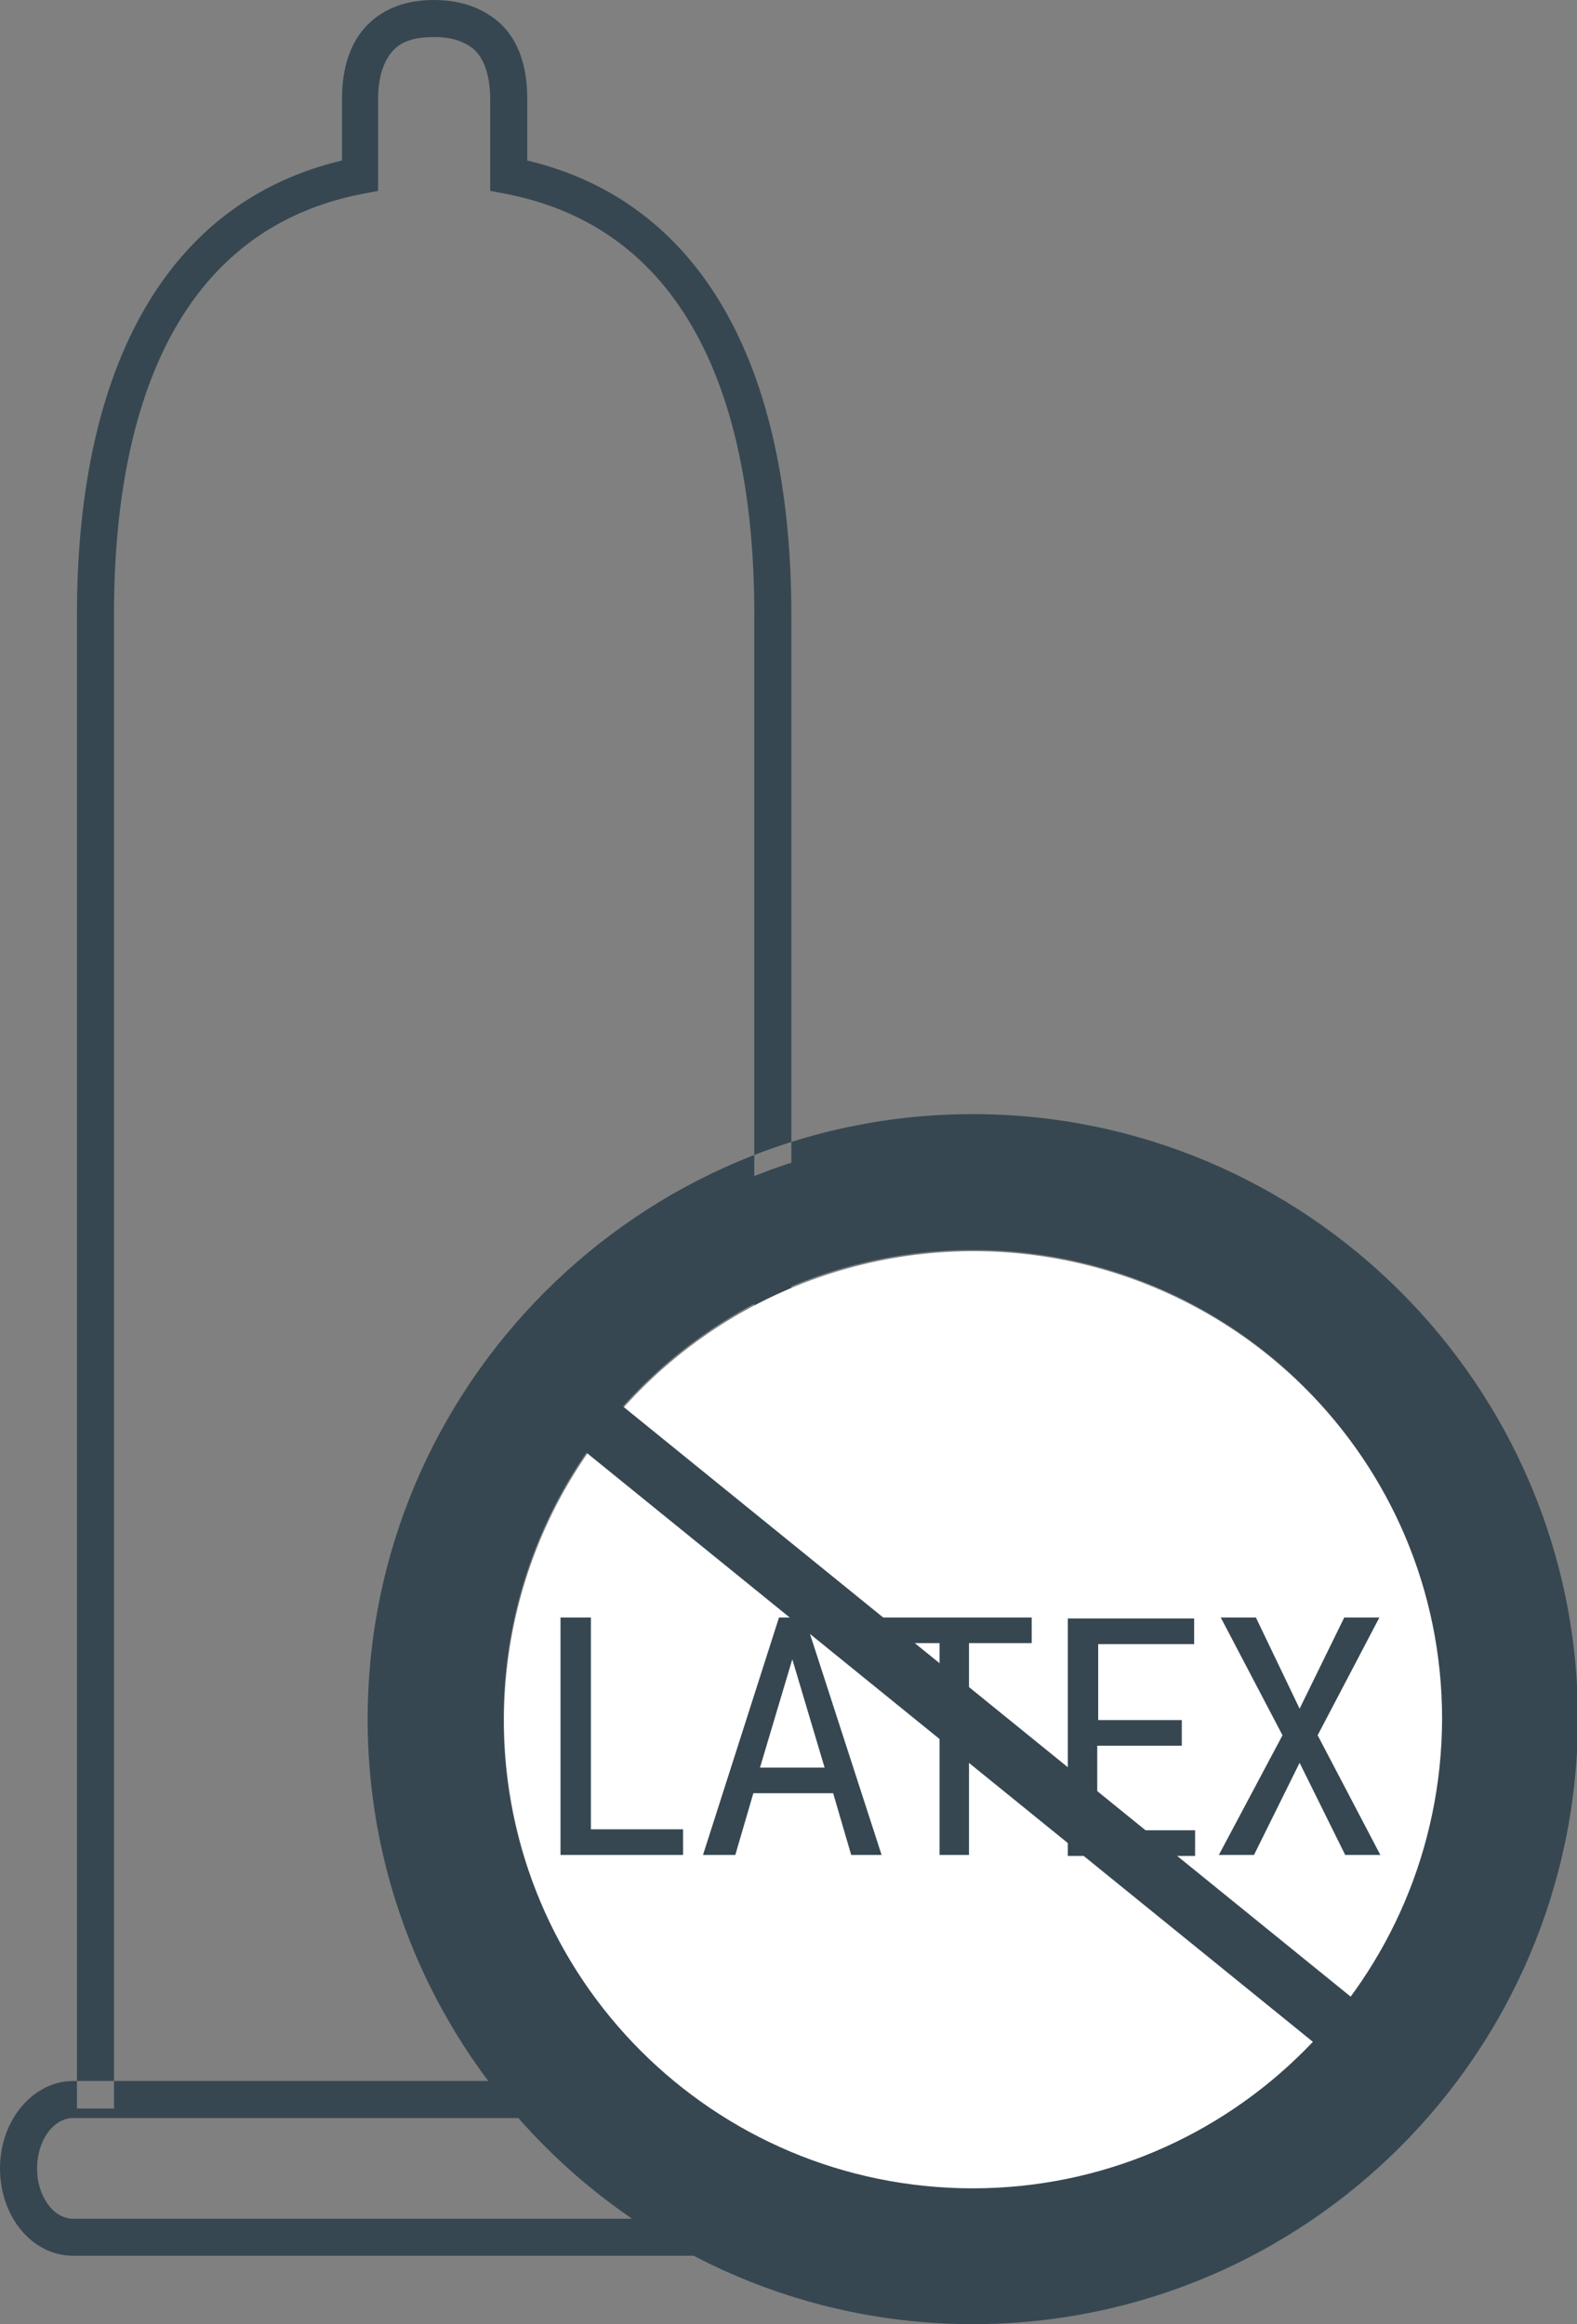
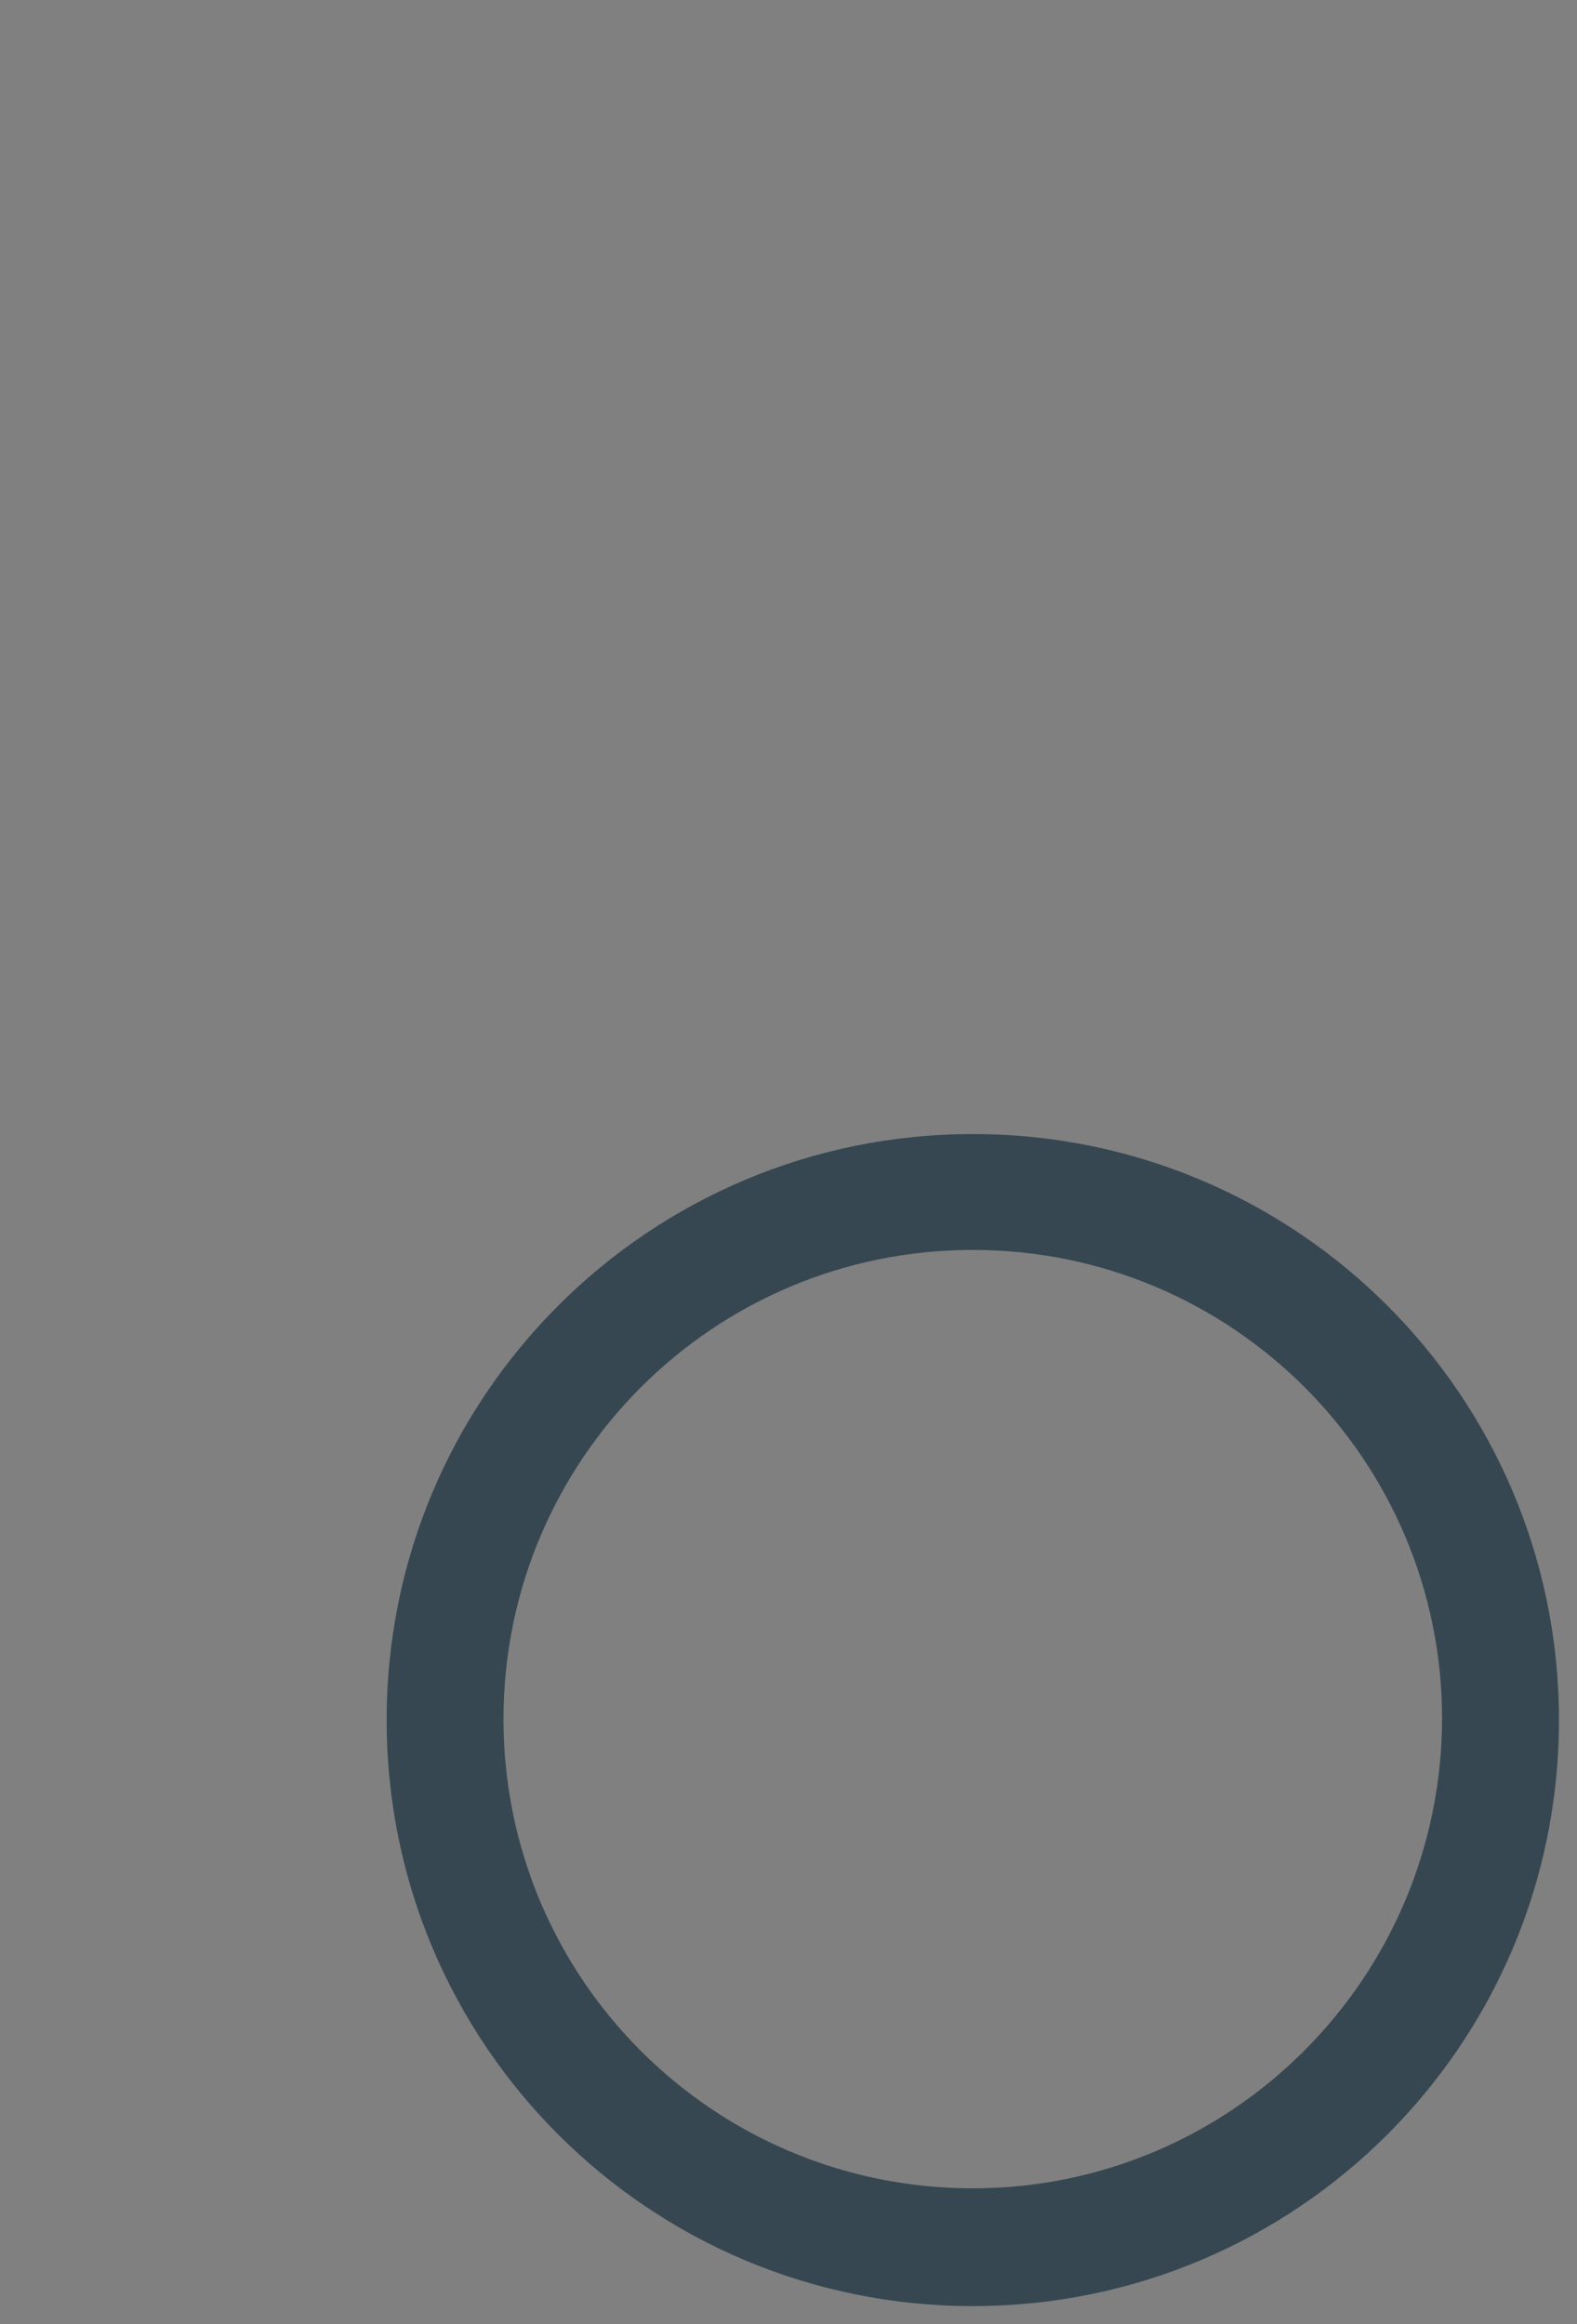
<svg xmlns="http://www.w3.org/2000/svg" width="166" height="244.7" viewBox="0 0 166 244.7">
  <rect x="0" y="0" width="166" height="244.7" fill="#808080" stroke="none" />
  <g>
-     <path fill="#364751" d="M8.1 222H12V65.2c-.1-18.1 4.4-40.6 26.2-44.8l1.6-.3v-9.7c0-1.6.3-3.7 1.6-5.1.9-1 2.4-1.4 4.3-1.4s3.3.5 4.3 1.4c1.3 1.3 1.6 3.5 1.6 5.1v9.7l1.6.3C75 24.6 79.5 47.1 79.4 65.2V222h3.9V65.2c.1-27-9.7-44-27.8-48.3v-6.5c0-3.4-.9-6-2.7-7.8C51 .9 48.6 0 45.7 0c-3 0-5.3.9-7 2.6-1.8 1.8-2.7 4.5-2.7 7.8v6.5C17.8 21.2 8 38.3 8.1 65.2V222zM83.6 237.5H7.7c-4.3 0-7.7-4.1-7.7-9.2s3.5-9.2 7.7-9.2h75.9c4.3 0 7.7 4.1 7.7 9.2s-3.4 9.2-7.7 9.2zM7.7 223c-2.1 0-3.8 2.4-3.8 5.3s1.7 5.3 3.8 5.3h75.9c2.1 0 3.8-2.4 3.8-5.3s-1.7-5.3-3.8-5.3H7.7zM102.4 244.7c-35.1 0-63.7-28.6-63.7-63.7s28.6-63.7 63.7-63.7 63.7 28.6 63.7 63.7c-.1 35.2-28.6 63.7-63.7 63.7zm0-123.4c-32.9 0-59.8 26.8-59.8 59.8 0 32.9 26.8 59.8 59.8 59.8 32.9 0 59.8-26.8 59.8-59.8-.1-33-26.9-59.8-59.8-59.8z" />
-     <ellipse transform="matrix(1 -.028 .028 1 -5 2.92)" fill="#fff" cx="102.4" cy="181.1" rx="49.4" ry="49.4" />
    <path fill="#364751" d="M102.4 119.4c-34.1 0-61.7 27.6-61.7 61.7s27.6 61.7 61.7 61.7 61.7-27.6 61.7-61.7-27.6-61.7-61.7-61.7zm0 111C75.1 230.4 53 208.3 53 181c0-27.3 22.1-49.4 49.4-49.4 27.3 0 49.4 22.1 49.4 49.4-.1 27.3-22.2 49.4-49.4 49.4z" />
    <g fill="#364751">
-       <path d="M62.1 192.6h9.8v2.7H59v-25h3.2v22.3zM87.7 188.8h-8.4l-1.9 6.5H74l8-25h2.7l8.1 25h-3.2l-1.9-6.5zm-7.7-2.7h6.8l-3.4-11.4-3.4 11.4zM108.6 173H102v22.3h-3.1V173h-6.6v-2.7h16.3v2.7zM124.3 183.8h-8.8v8.9h10.3v2.7h-13.4v-25h13.3v2.7h-10.1v8h8.8v2.7zM136.8 179.9l4.7-9.6h3.7l-6.5 12.4 6.6 12.6h-3.7l-4.8-9.7-4.8 9.7h-3.7l6.7-12.6-6.5-12.4h3.7l4.6 9.6z" />
-     </g>
-     <path fill="#364751" d="M53.998 146.67l3.906-4.816L152.26 218.4l-3.905 4.814z" />
+       </g>
  </g>
</svg>